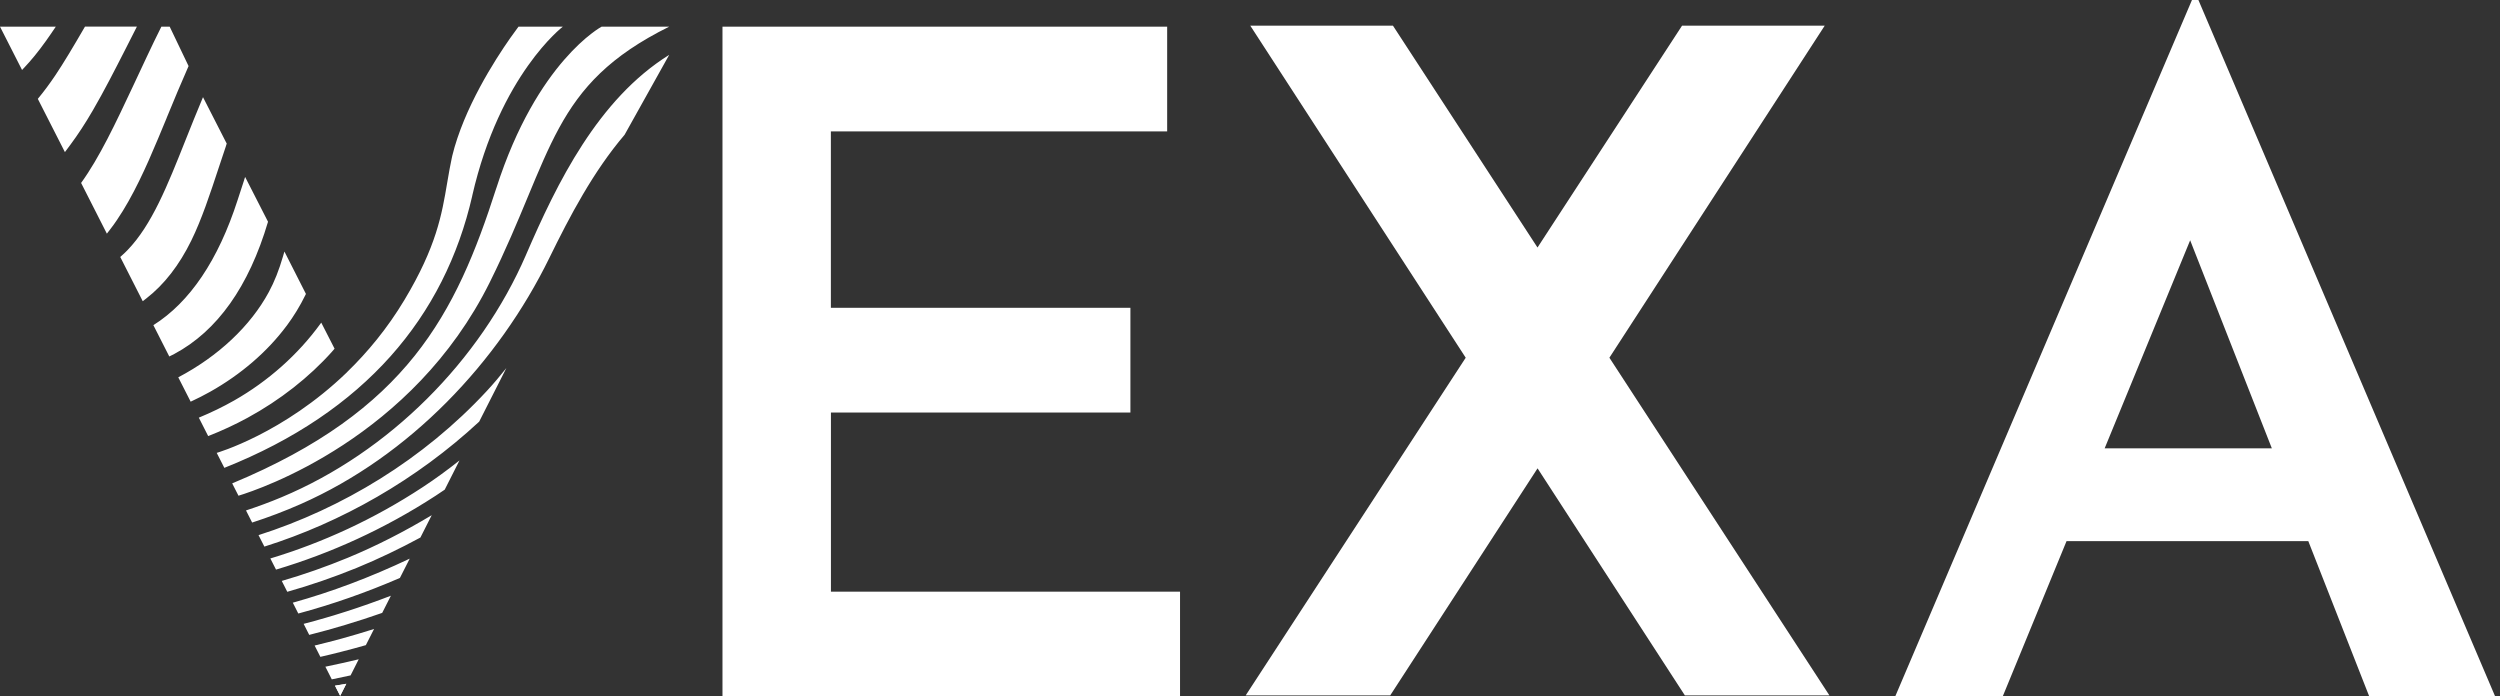
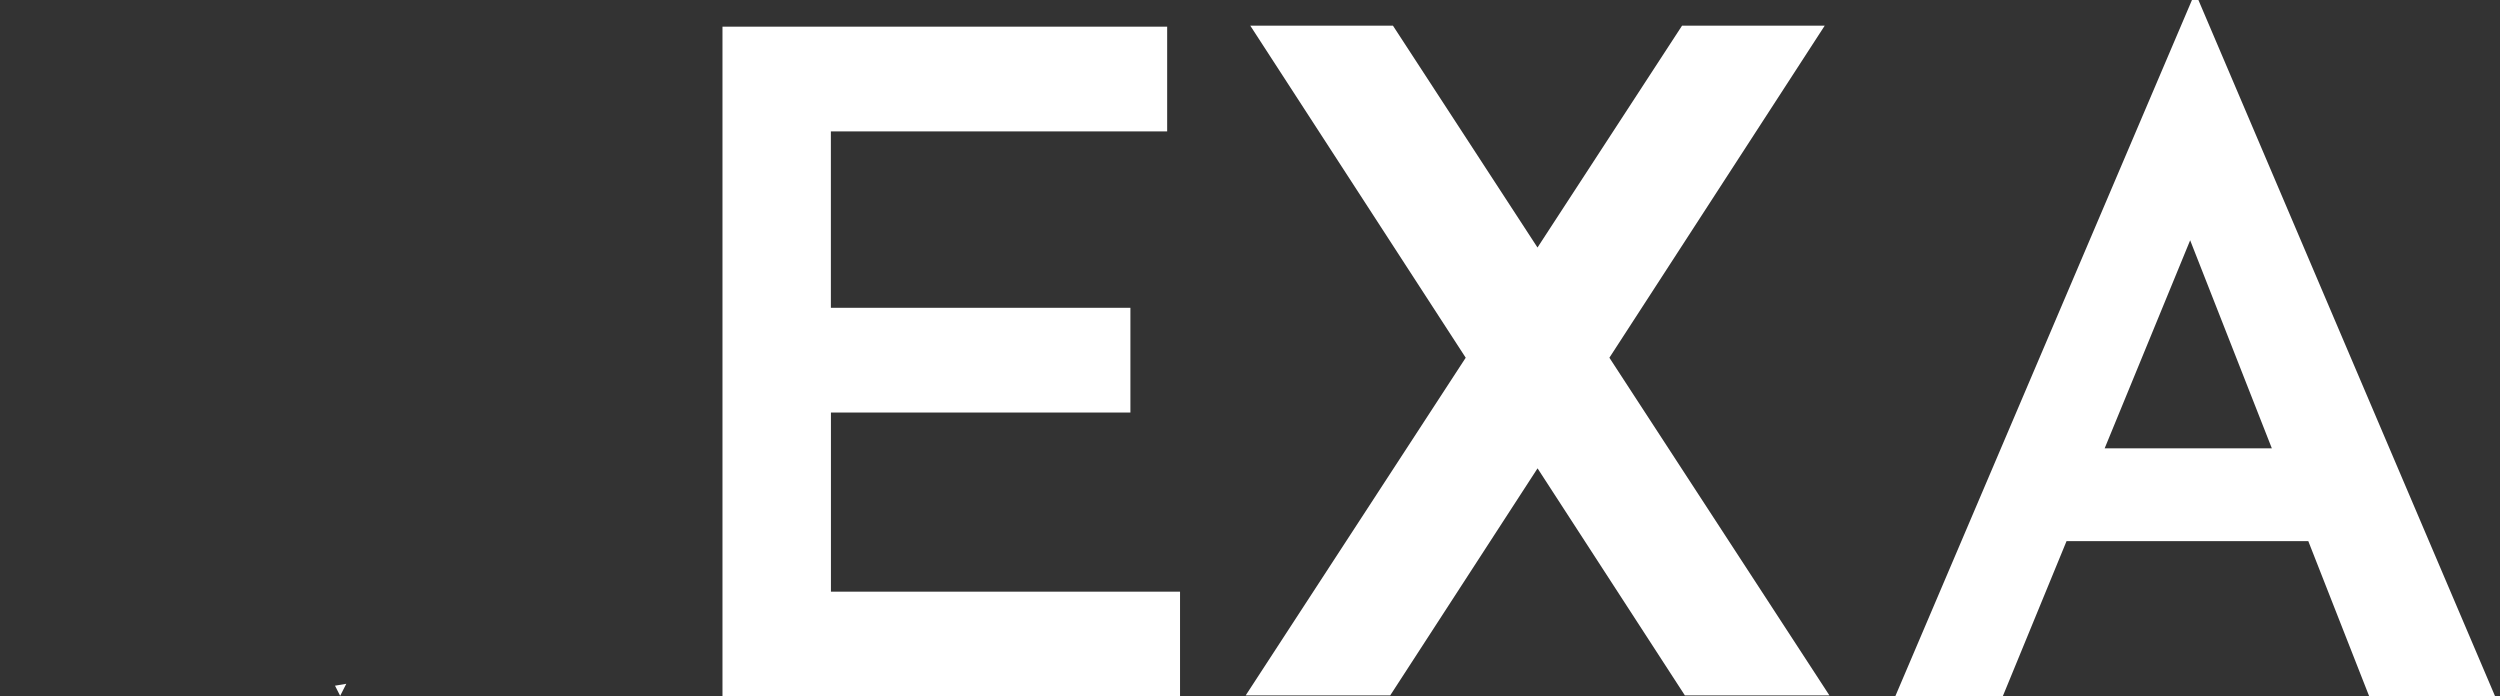
<svg xmlns="http://www.w3.org/2000/svg" width="140" height="39" viewBox="0 0 140 39" fill="none">
  <rect x="0" y="0" width="140" height="39" fill="#333333" stroke="none" />
  <g clip-path="url(#clip0_831_1835)">
    <path d="M19.05 38.967L19.392 38.292C19.182 38.328 18.971 38.363 18.761 38.399L19.05 38.97V38.967ZM46.529 23.101H63.303V17.236H46.529V7.357H65.361V1.492H40.459V39H66.082V33.135H46.532V23.103L46.529 23.101ZM139.726 39H132.678L129.265 30.304H115.726L112.152 39H106.132L122.75 0H123.111L139.729 39H139.726ZM127.223 25.106L122.649 13.456L117.861 25.106H127.223ZM102.185 1.437H94.195L86.1 13.861L78.005 1.437H70.015L82.08 20.032L69.758 38.943H77.852L86.103 26.227L94.353 38.943H102.448L90.126 20.032L102.185 1.437Z" fill="white" />
-     <path d="M2.902 1.823C2.451 2.484 2.039 3.028 1.637 3.482C1.571 3.556 1.506 3.627 1.44 3.698L1.235 3.919L0 1.492H3.126L2.902 1.82V1.823ZM4.758 1.492C4.069 2.678 3.558 3.534 3.099 4.217C2.785 4.684 2.46 5.124 2.132 5.518L2.118 5.537L3.635 8.518L3.946 8.1C4.364 7.537 4.777 6.909 5.203 6.174C5.815 5.124 6.425 3.93 7.07 2.665C7.256 2.301 7.469 1.869 7.666 1.49H4.758V1.492ZM9.338 6.589C9.753 5.581 10.133 4.665 10.56 3.7L9.502 1.492H9.037C8.472 2.618 7.958 3.747 7.482 4.755C6.46 6.931 5.575 8.813 4.542 10.245L5.985 13.085L6.179 12.833C6.307 12.667 6.433 12.495 6.548 12.322C7.45 10.997 8.19 9.346 8.854 7.759C9.01 7.387 9.166 7.004 9.33 6.614L9.338 6.592V6.589ZM12.661 8.144L12.697 8.043L11.368 5.441C11.016 6.277 10.696 7.078 10.387 7.854C9.374 10.401 8.499 12.601 7.144 14.003C7.059 14.093 6.969 14.178 6.878 14.26L6.734 14.391L7.993 16.867L8.188 16.717C9.19 15.941 10.04 14.848 10.715 13.467C11.297 12.279 11.762 10.868 12.254 9.376C12.388 8.972 12.522 8.562 12.664 8.147L12.661 8.144ZM13.678 10.065C13.547 10.456 13.424 10.838 13.303 11.213C12.218 14.569 10.633 16.922 8.589 18.209L9.48 19.963C9.573 19.92 9.666 19.873 9.756 19.824C12.169 18.537 13.937 16.044 15.009 12.418L13.727 9.909L13.675 10.065H13.678ZM16.055 18.242C16.451 17.709 16.807 17.127 17.107 16.512L17.132 16.46L15.927 14.085L15.85 14.35C15.626 15.121 15.367 15.777 15.055 16.353C14.03 18.253 12.229 19.947 9.983 21.13L10.677 22.494C11.052 22.319 11.418 22.136 11.762 21.942C13.495 20.969 14.979 19.687 16.055 18.239V18.242ZM18.597 19.687C18.624 19.657 18.649 19.627 18.676 19.597L18.736 19.526L17.99 18.067L17.946 18.127C16.692 19.854 15.022 21.341 13.112 22.428C12.489 22.781 11.825 23.103 11.139 23.387H11.133L11.658 24.421C12.426 24.12 13.167 23.776 13.861 23.398C15.678 22.409 17.315 21.125 18.599 19.687H18.597ZM29.46 14.265C26.894 20.198 21.794 25.32 15.766 27.845C15.107 28.121 14.44 28.367 13.776 28.585L14.12 29.263C15.033 28.968 15.943 28.624 16.842 28.227C22.942 25.533 27.899 20.299 30.763 14.446C31.919 12.085 33.226 9.603 34.977 7.548L37.475 3.072C33.488 5.556 31.198 10.24 29.46 14.263V14.265ZM14.476 29.965L14.79 30.58L14.804 30.61C19.124 29.249 23.325 26.866 26.834 23.612L28.356 20.611C28.009 21.048 27.648 21.477 27.263 21.893C23.707 25.73 19.163 28.471 14.476 29.968V29.965ZM15.14 31.274L15.457 31.898C18.507 30.99 21.535 29.621 24.39 27.765C24.562 27.654 24.735 27.539 24.904 27.421L25.732 25.784C25.068 26.312 24.385 26.812 23.674 27.279C20.947 29.072 18.053 30.395 15.14 31.274ZM15.779 32.532L16.088 33.141C17.381 32.775 18.679 32.329 19.974 31.802C21.179 31.307 22.371 30.736 23.543 30.102L24.177 28.85C22.641 29.771 21.073 30.575 19.474 31.236C18.241 31.744 17.009 32.176 15.779 32.532ZM16.706 34.357C18.597 33.849 20.485 33.19 22.395 32.365L22.945 31.283C20.753 32.324 18.558 33.149 16.397 33.75L16.706 34.36V34.357ZM17.315 35.554C18.657 35.215 20.023 34.805 21.403 34.322L21.89 33.36C20.236 33.996 18.605 34.521 17.004 34.936L17.315 35.551V35.554ZM17.619 36.15L17.941 36.784C18.326 36.696 18.712 36.603 19.102 36.502C19.57 36.382 20.032 36.259 20.488 36.128L20.947 35.223C20.351 35.412 19.75 35.59 19.141 35.759C18.63 35.898 18.121 36.029 17.619 36.15ZM18.225 37.344L18.58 38.044C18.933 37.973 19.283 37.899 19.633 37.822L20.089 36.92C19.471 37.068 18.848 37.205 18.22 37.336L18.225 37.347V37.344ZM19.05 38.967L19.392 38.292C19.182 38.328 18.971 38.363 18.761 38.399L19.05 38.97V38.967ZM27.796 10.527C25.524 17.61 22.794 22.994 13.003 27.069L13.197 27.451L13.355 27.76C14.555 27.394 23.106 24.527 27.435 15.793C31.004 8.589 30.843 4.774 37.478 1.492H33.693C33.693 1.492 30.08 3.408 27.798 10.524L27.796 10.527ZM26.445 10.961C28 4.17 31.52 1.492 31.52 1.492H29.036C28.872 1.714 28.716 1.927 28.569 2.137C27.722 3.345 25.967 6.072 25.32 8.751C25.32 8.753 25.32 8.759 25.32 8.762C25.311 8.792 25.306 8.819 25.3 8.849C25.254 9.062 25.213 9.27 25.175 9.478C25.134 9.737 25.087 9.991 25.041 10.245C24.743 12.011 24.44 13.806 22.655 16.785C21.688 18.4 20.575 19.731 19.447 20.827C19.436 20.838 19.428 20.849 19.417 20.86C15.864 24.289 12.136 25.361 12.136 25.361L12.563 26.2C20.42 23.073 24.893 17.75 26.448 10.961H26.445Z" fill="white" />
  </g>
  <defs>
    <clipPath id="clip0_831_1835">
      <rect width="139.726" height="39" fill="white" />
    </clipPath>
  </defs>
</svg>